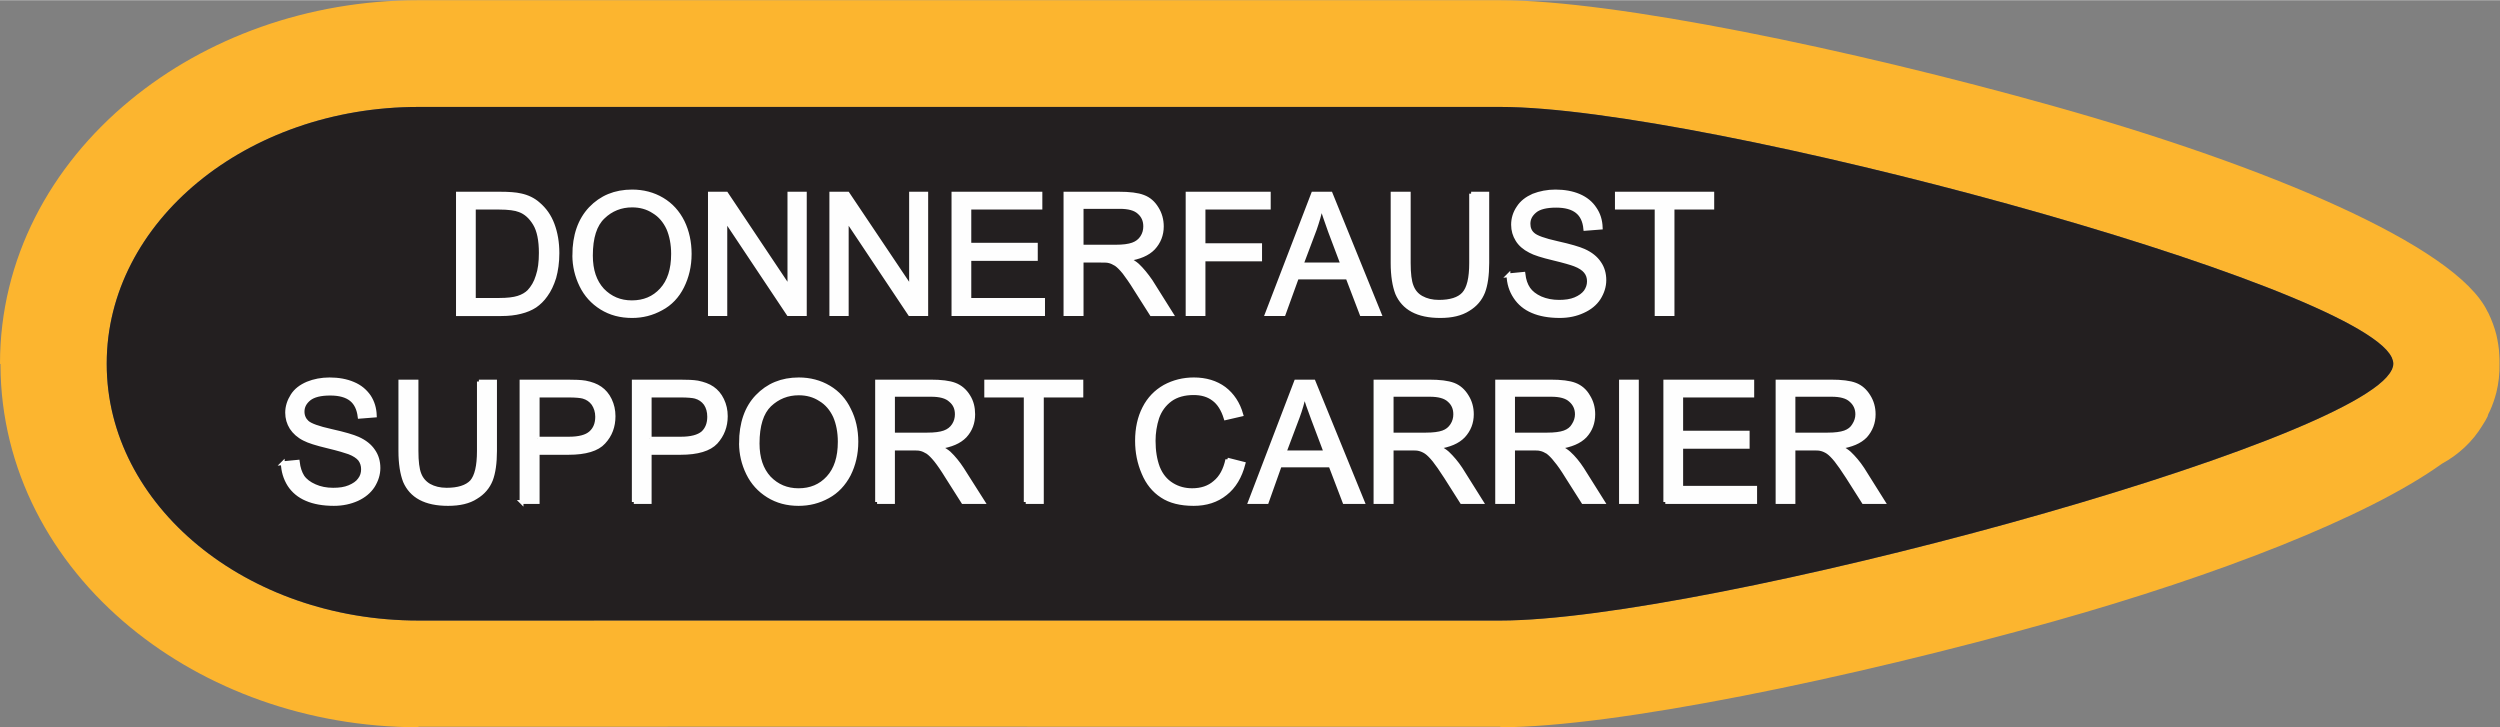
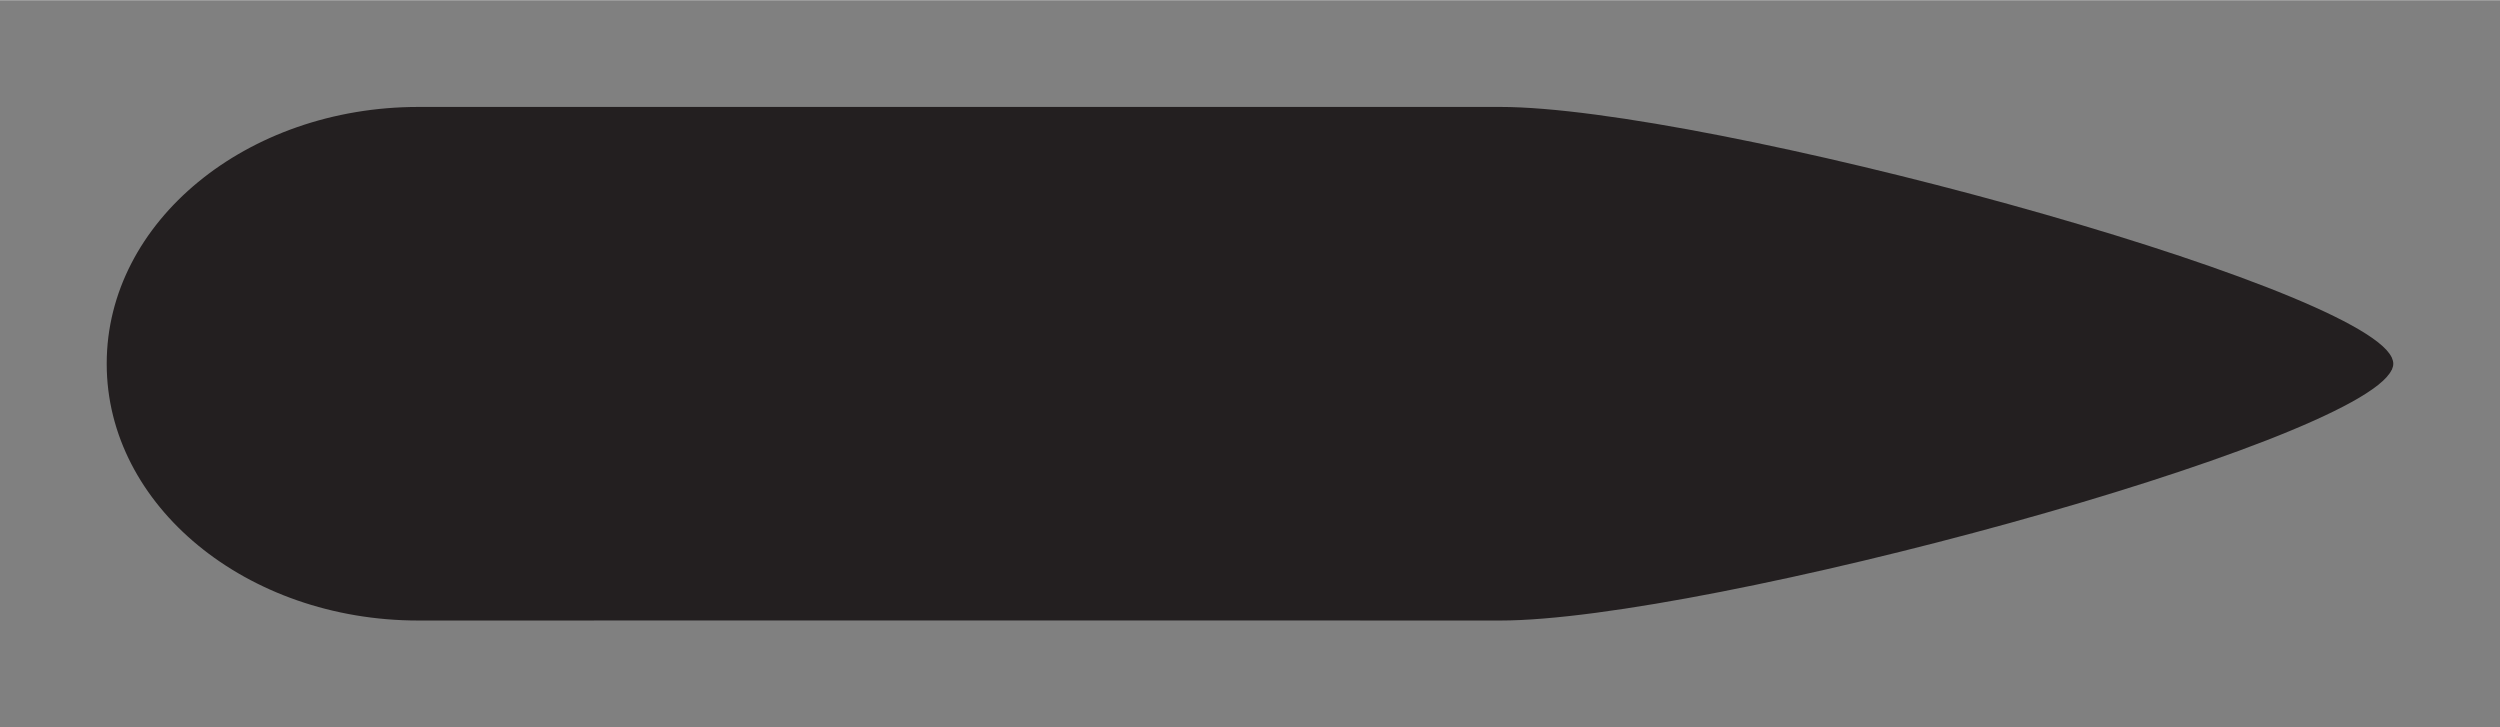
<svg xmlns="http://www.w3.org/2000/svg" xml:space="preserve" width="1.952in" height="0.568in" version="1.1" style="shape-rendering:geometricPrecision; text-rendering:geometricPrecision; image-rendering:optimizeQuality; fill-rule:evenodd; clip-rule:evenodd" viewBox="0 0 10378 3018">
  <rect x="0" y="0" width="10378" height="3018" fill="#808080" stroke="none" />
  <defs>
    <style type="text/css">
   
    .str0 {stroke:#FEFEFE;stroke-width:15.95}
    .fil0 {fill:#FCB52F}
    .fil1 {fill:#231F20}
    .fil2 {fill:#FEFEFE;fill-rule:nonzero}
   
  </style>
  </defs>
  <g id="Layer_x0020_1">
    <g id="_2637417871296">
      <g>
-         <path class="fil0" d="M6228 0c473,0 1447,201 2298,440 878,246 1669,578 1800,852l4 7 0 0c14,29 25,59 33,90 6,27 11,55 12,82 1,12 1,24 1,36 1,44 -4,84 -13,121 -7,27 -16,53 -27,77l-6 12 -3 8 1 0c-6,13 -14,26 -23,40 -41,68 -100,122 -168,159 -312,224 -935,464 -1610,654 -851,239 -1825,440 -2299,440l0 -2 -979 0c-1012,0 -2386,-1 -3512,0l0 2 0 0c-462,0 -885,-159 -1195,-414 -332,-273 -538,-658 -540,-1088l0 0 0 -1 0 -5 -2 0 0 0 0 -2 0 0c0,-432 207,-819 542,-1094 311,-256 734,-414 1195,-414l4491 0zm0 443c849,0 3552,732 3700,1039 1,1 1,1 1,2 4,9 6,17 6,25 0,8 -2,16 -6,25 0,0 0,1 -1,1 -146,308 -2850,1040 -3700,1040 -887,0 -2929,-1 -4491,0 -714,0 -1294,-477 -1294,-1065l0 -1 0 -1c0,-588 580,-1065 1294,-1065l4491 0z" />
        <path id="1" class="fil1" d="M6228 443c849,0 3552,732 3700,1039 1,1 1,1 1,2 4,9 6,17 6,25 0,8 -2,16 -6,25 0,0 0,1 -1,1 -146,308 -2850,1040 -3700,1040 -887,0 -2929,-1 -4491,0 -714,0 -1294,-477 -1294,-1065l0 -1 0 -1c0,-588 580,-1065 1294,-1065l4491 0z" />
      </g>
-       <path class="fil2 str0" d="M1901 1303l0 -500 172 0c39,0 68,2 89,7 28,6 53,18 73,36 26,22 46,50 59,85 13,35 20,74 20,119 0,38 -5,72 -13,101 -9,29 -21,54 -35,73 -13,19 -29,34 -45,45 -17,11 -36,19 -60,25 -23,6 -50,9 -80,9l-180 0zm66 -59l106 0c33,0 59,-3 78,-9 19,-6 34,-15 45,-26 15,-16 28,-37 36,-64 9,-26 13,-58 13,-96 0,-52 -8,-93 -25,-121 -17,-28 -38,-47 -63,-56 -17,-7 -46,-11 -85,-11l-105 0 0 383zm417 -185c0,-83 23,-147 67,-194 45,-47 102,-71 173,-71 46,0 88,11 125,33 37,22 65,53 85,93 19,39 29,84 29,133 0,51 -11,96 -31,136 -20,40 -49,71 -87,91 -38,21 -78,31 -121,31 -48,0 -90,-11 -127,-34 -37,-23 -65,-54 -84,-93 -19,-39 -29,-81 -29,-125zm69 1c0,61 16,108 48,143 33,34 73,51 122,51 50,0 91,-17 123,-52 32,-35 48,-84 48,-149 0,-40 -7,-76 -20,-106 -14,-30 -34,-54 -61,-70 -26,-17 -56,-25 -89,-25 -46,0 -87,16 -120,48 -34,32 -51,85 -51,160zm494 243l0 -500 68 0 262 392 0 -392 64 0 0 500 -68 0 -262 -393 0 393 -64 0zm504 0l0 -500 68 0 263 392 0 -392 63 0 0 500 -68 0 -262 -393 0 393 -64 0zm507 0l0 -500 361 0 0 58 -295 0 0 154 276 0 0 59 -276 0 0 170 306 0 0 59 -372 0zm465 0l0 -500 222 0c44,0 78,4 101,13 24,9 42,25 56,48 14,22 21,48 21,75 0,35 -12,65 -35,90 -23,24 -58,39 -106,46 18,8 31,17 40,25 19,18 37,40 55,66l86 137 -83 0 -66 -104c-19,-31 -35,-53 -47,-69 -13,-16 -24,-27 -34,-34 -10,-6 -20,-11 -30,-13 -7,-2 -20,-2 -37,-2l-76 0 0 222 -67 0zm67 -280l142 0c30,0 53,-3 70,-9 17,-6 30,-16 39,-30 9,-14 13,-29 13,-45 0,-24 -8,-43 -25,-58 -17,-16 -44,-23 -81,-23l-158 0 0 165zm440 280l0 -500 337 0 0 58 -271 0 0 156 235 0 0 59 -235 0 0 227 -66 0zm329 0l192 -500 73 0 203 500 -75 0 -58 -152 -210 0 -55 152 -70 0zm144 -206l170 0 -52 -138c-15,-42 -27,-77 -36,-105 -6,33 -16,65 -27,97l-55 146zm704 -294l67 0 0 288c0,51 -6,91 -17,120 -12,30 -32,54 -62,72 -30,19 -68,28 -116,28 -47,0 -85,-8 -115,-24 -30,-16 -51,-40 -64,-70 -12,-31 -19,-73 -19,-126l0 -288 67 0 0 288c0,44 4,76 12,96 8,21 21,37 41,48 20,11 44,17 72,17 48,0 83,-11 103,-33 21,-23 31,-65 31,-128l0 -288zm155 339l62 -6c3,26 10,46 21,62 11,16 28,29 50,39 23,10 49,15 77,15 25,0 48,-3 67,-11 19,-8 33,-18 43,-31 9,-13 14,-27 14,-43 0,-15 -4,-29 -14,-41 -9,-11 -24,-21 -45,-29 -13,-5 -43,-14 -89,-25 -46,-11 -78,-21 -96,-31 -24,-12 -42,-28 -53,-46 -12,-19 -18,-40 -18,-63 0,-25 7,-49 22,-71 14,-22 35,-38 62,-50 28,-11 59,-17 92,-17 37,0 70,6 98,18 28,12 50,30 65,53 16,23 24,49 25,79l-64 5c-3,-32 -14,-56 -34,-72 -20,-16 -49,-24 -87,-24 -40,0 -70,7 -88,22 -18,15 -27,32 -27,53 0,18 6,33 19,44 13,12 46,24 100,36 54,12 91,23 111,32 29,13 50,30 64,51 14,20 21,44 21,71 0,26 -8,51 -23,75 -15,23 -37,41 -66,54 -28,13 -60,20 -96,20 -45,0 -83,-7 -113,-20 -31,-13 -55,-33 -72,-59 -18,-27 -27,-57 -28,-90zm615 161l0 -442 -165 0 0 -58 396 0 0 58 -165 0 0 442 -66 0zm-5703 619l62 -6c3,26 10,46 20,62 11,16 28,29 51,39 22,10 48,15 76,15 26,0 48,-3 67,-11 19,-8 34,-18 43,-31 10,-13 14,-27 14,-43 0,-15 -4,-29 -13,-41 -9,-11 -24,-21 -45,-29 -14,-5 -43,-14 -89,-25 -46,-11 -78,-21 -97,-31 -24,-12 -41,-28 -53,-46 -12,-19 -18,-40 -18,-63 0,-25 8,-49 22,-71 14,-22 35,-38 63,-50 27,-11 58,-17 91,-17 37,0 70,6 98,18 29,12 50,30 66,53 15,23 23,49 24,79l-63 5c-4,-32 -15,-56 -35,-72 -20,-16 -49,-24 -87,-24 -40,0 -69,7 -88,22 -18,15 -27,32 -27,53 0,18 7,33 19,44 13,12 46,24 100,36 54,12 91,23 111,32 29,13 50,30 64,51 14,20 21,44 21,71 0,26 -8,51 -23,75 -15,23 -37,41 -65,54 -29,13 -61,20 -97,20 -45,0 -83,-7 -113,-20 -31,-13 -55,-33 -72,-59 -17,-27 -26,-57 -27,-90zm814 -339l67 0 0 288c0,51 -6,91 -17,120 -12,30 -32,54 -62,72 -29,19 -68,28 -116,28 -47,0 -85,-8 -115,-24 -30,-16 -51,-40 -64,-70 -12,-31 -19,-73 -19,-126l0 -288 67 0 0 288c0,44 4,76 12,96 8,21 22,37 41,48 20,11 44,17 72,17 48,0 83,-11 104,-33 20,-23 30,-65 30,-128l0 -288zm177 500l0 -500 189 0c33,0 58,1 76,4 25,5 45,12 62,24 16,11 30,27 40,48 10,21 15,43 15,68 0,42 -13,78 -41,108 -26,29 -75,44 -146,44l-128 0 0 204 -67 0zm67 -263l129 0c43,0 73,-8 91,-24 18,-16 27,-38 27,-67 0,-21 -6,-39 -16,-54 -11,-15 -25,-24 -42,-29 -11,-3 -32,-5 -62,-5l-127 0 0 179zm399 263l0 -500 189 0c33,0 58,1 76,4 24,5 45,12 62,24 16,11 30,27 40,48 10,21 15,43 15,68 0,42 -14,78 -41,108 -27,29 -76,44 -147,44l-128 0 0 204 -66 0zm66 -263l129 0c43,0 73,-8 92,-24 17,-16 26,-38 26,-67 0,-21 -5,-39 -15,-54 -11,-15 -25,-24 -42,-29 -11,-3 -32,-5 -62,-5l-128 0 0 179zm379 19c0,-83 23,-148 67,-194 45,-47 102,-71 173,-71 46,0 88,11 125,33 37,22 65,53 84,93 20,39 30,84 30,133 0,51 -11,96 -31,136 -21,40 -50,71 -87,91 -38,21 -78,31 -122,31 -47,0 -89,-11 -126,-34 -37,-23 -65,-54 -84,-93 -19,-39 -29,-81 -29,-125zm69 1c0,61 16,108 48,143 33,34 73,51 122,51 50,0 91,-17 123,-52 32,-35 48,-84 48,-149 0,-40 -7,-76 -20,-106 -14,-30 -34,-54 -61,-70 -26,-17 -56,-25 -89,-25 -47,0 -87,16 -121,48 -33,32 -50,85 -50,160zm496 243l0 -500 222 0c44,0 78,4 101,13 23,9 42,25 56,48 14,22 20,47 20,75 0,35 -11,65 -34,90 -23,24 -58,39 -106,46 17,8 31,17 40,25 19,18 37,40 54,66l87 137 -83 0 -66 -104c-19,-31 -35,-54 -47,-69 -13,-16 -24,-27 -34,-34 -10,-6 -20,-11 -30,-13 -8,-2 -20,-2 -37,-2l-77 0 0 222 -66 0zm66 -280l142 0c31,0 54,-3 71,-9 17,-6 30,-16 39,-30 9,-14 13,-29 13,-45 0,-24 -8,-43 -26,-58 -17,-16 -44,-23 -81,-23l-158 0 0 165zm551 280l0 -442 -164 0 0 -58 395 0 0 58 -164 0 0 442 -67 0zm837 -176l67 17c-14,54 -39,96 -75,124 -36,29 -80,43 -132,43 -54,0 -98,-11 -131,-33 -34,-22 -60,-54 -77,-95 -18,-42 -27,-86 -27,-134 0,-52 10,-97 30,-136 20,-39 48,-68 85,-89 37,-20 77,-30 121,-30 50,0 92,13 126,38 34,26 58,62 71,108l-65 15c-11,-36 -28,-63 -50,-79 -22,-17 -50,-25 -83,-25 -38,0 -71,9 -96,27 -26,19 -44,44 -55,75 -10,31 -15,63 -15,96 0,42 6,79 18,111 13,32 32,55 58,71 26,16 54,23 84,23 37,0 69,-10 94,-32 26,-21 43,-53 52,-95zm94 176l191 -500 73 0 204 500 -76 0 -58 -152 -210 0 -54 152 -70 0zm143 -206l171 0 -52 -138c-16,-42 -28,-77 -36,-105 -7,33 -16,65 -28,97l-55 146zm378 206l0 -500 222 0c45,0 78,4 102,13 23,9 41,25 55,48 14,22 21,47 21,75 0,35 -12,65 -35,90 -23,24 -58,39 -106,46 18,8 31,17 40,25 19,18 38,40 55,66l86 137 -82 0 -66 -104c-20,-31 -36,-54 -48,-69 -13,-16 -24,-27 -34,-34 -9,-6 -20,-11 -30,-13 -7,-2 -20,-2 -37,-2l-76 0 0 222 -67 0zm67 -280l142 0c30,0 54,-3 71,-9 17,-6 29,-16 38,-30 9,-14 13,-29 13,-45 0,-24 -8,-43 -25,-58 -17,-16 -44,-23 -81,-23l-158 0 0 165zm438 280l0 -500 221 0c45,0 79,4 102,13 23,9 42,25 55,48 14,22 21,47 21,75 0,35 -11,65 -34,90 -23,24 -59,39 -107,46 18,8 31,17 40,25 20,18 38,40 55,66l86 137 -82 0 -66 -104c-19,-31 -35,-54 -48,-69 -12,-16 -24,-27 -33,-34 -10,-6 -20,-11 -31,-13 -7,-2 -19,-2 -36,-2l-77 0 0 222 -66 0zm66 -280l142 0c30,0 54,-3 71,-9 17,-6 30,-16 38,-30 9,-14 14,-29 14,-45 0,-24 -9,-43 -26,-58 -17,-16 -44,-23 -81,-23l-158 0 0 165zm448 280l0 -500 66 0 0 500 -66 0zm184 0l0 -500 361 0 0 58 -295 0 0 154 276 0 0 59 -276 0 0 170 307 0 0 59 -373 0zm466 0l0 -500 221 0c45,0 79,4 102,13 23,9 41,25 55,48 14,22 21,47 21,75 0,35 -12,65 -34,90 -23,24 -59,39 -107,46 18,8 31,17 40,25 19,18 38,40 55,66l86 137 -82 0 -66 -104c-20,-31 -36,-54 -48,-69 -13,-16 -24,-27 -34,-34 -9,-6 -20,-11 -30,-13 -7,-2 -19,-2 -37,-2l-76 0 0 222 -66 0zm66 -280l142 0c30,0 54,-3 71,-9 17,-6 30,-16 38,-30 9,-14 14,-29 14,-45 0,-24 -9,-43 -26,-58 -17,-16 -44,-23 -81,-23l-158 0 0 165z" />
    </g>
  </g>
</svg>